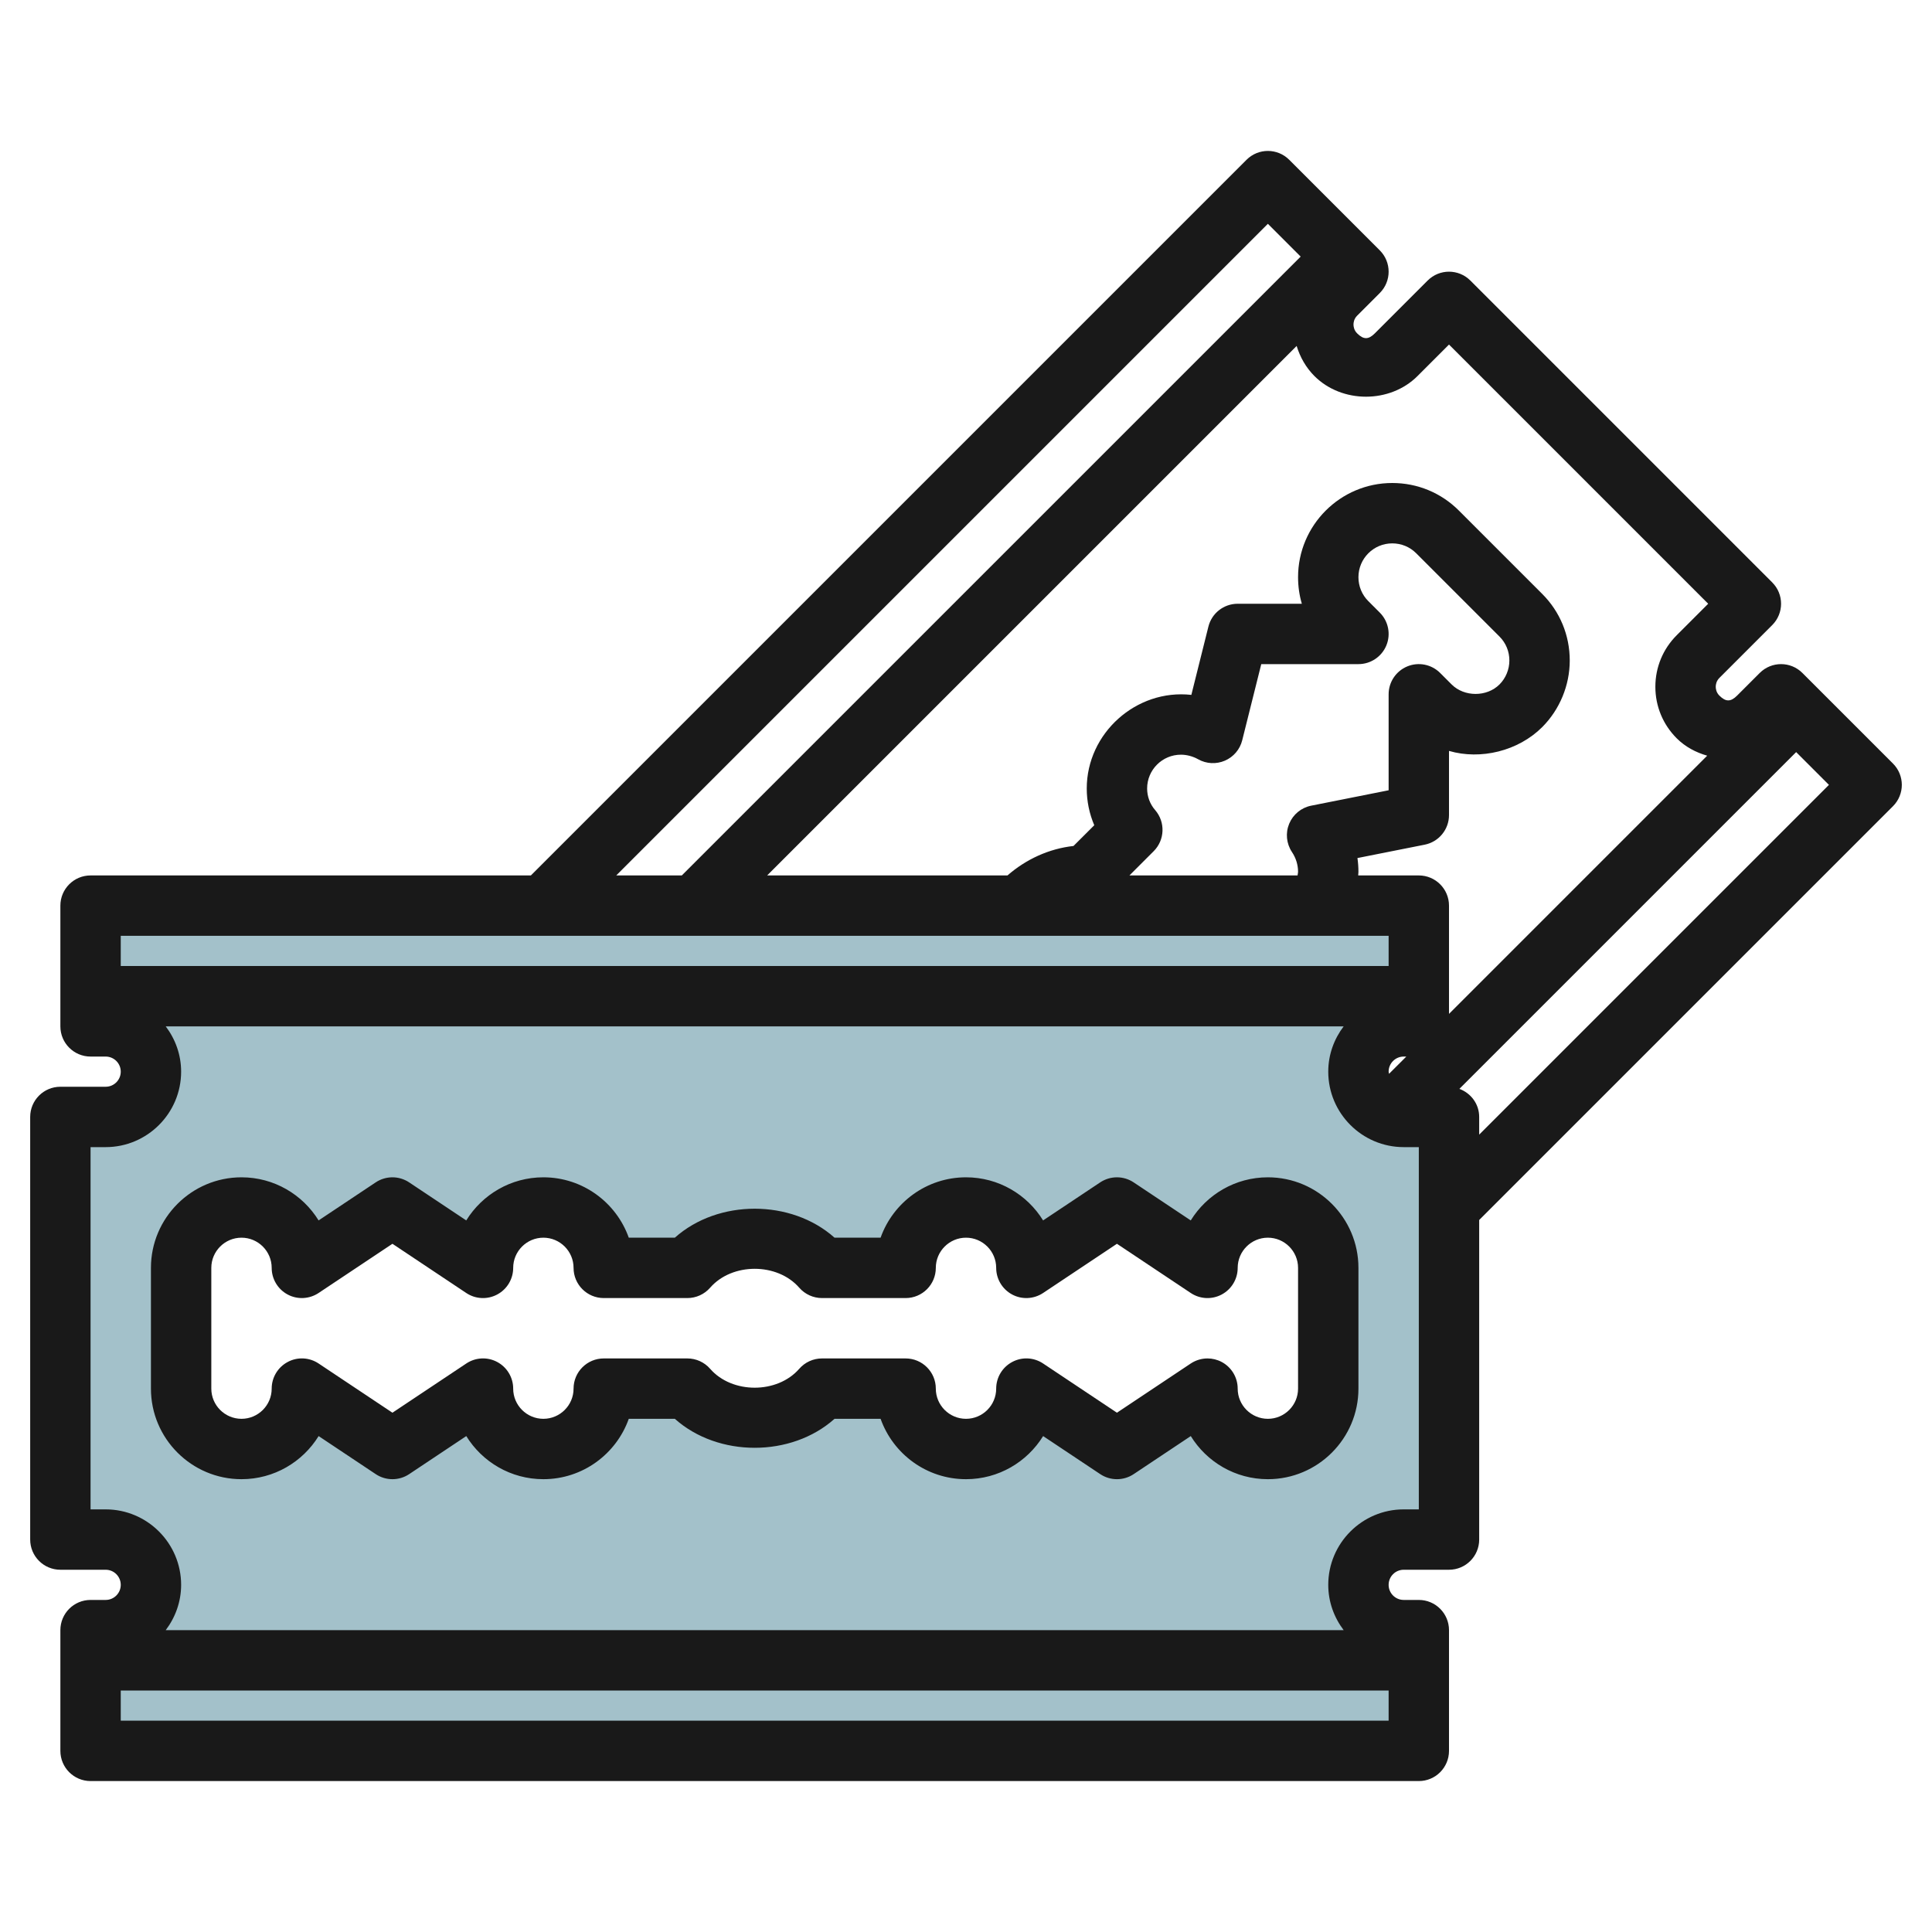
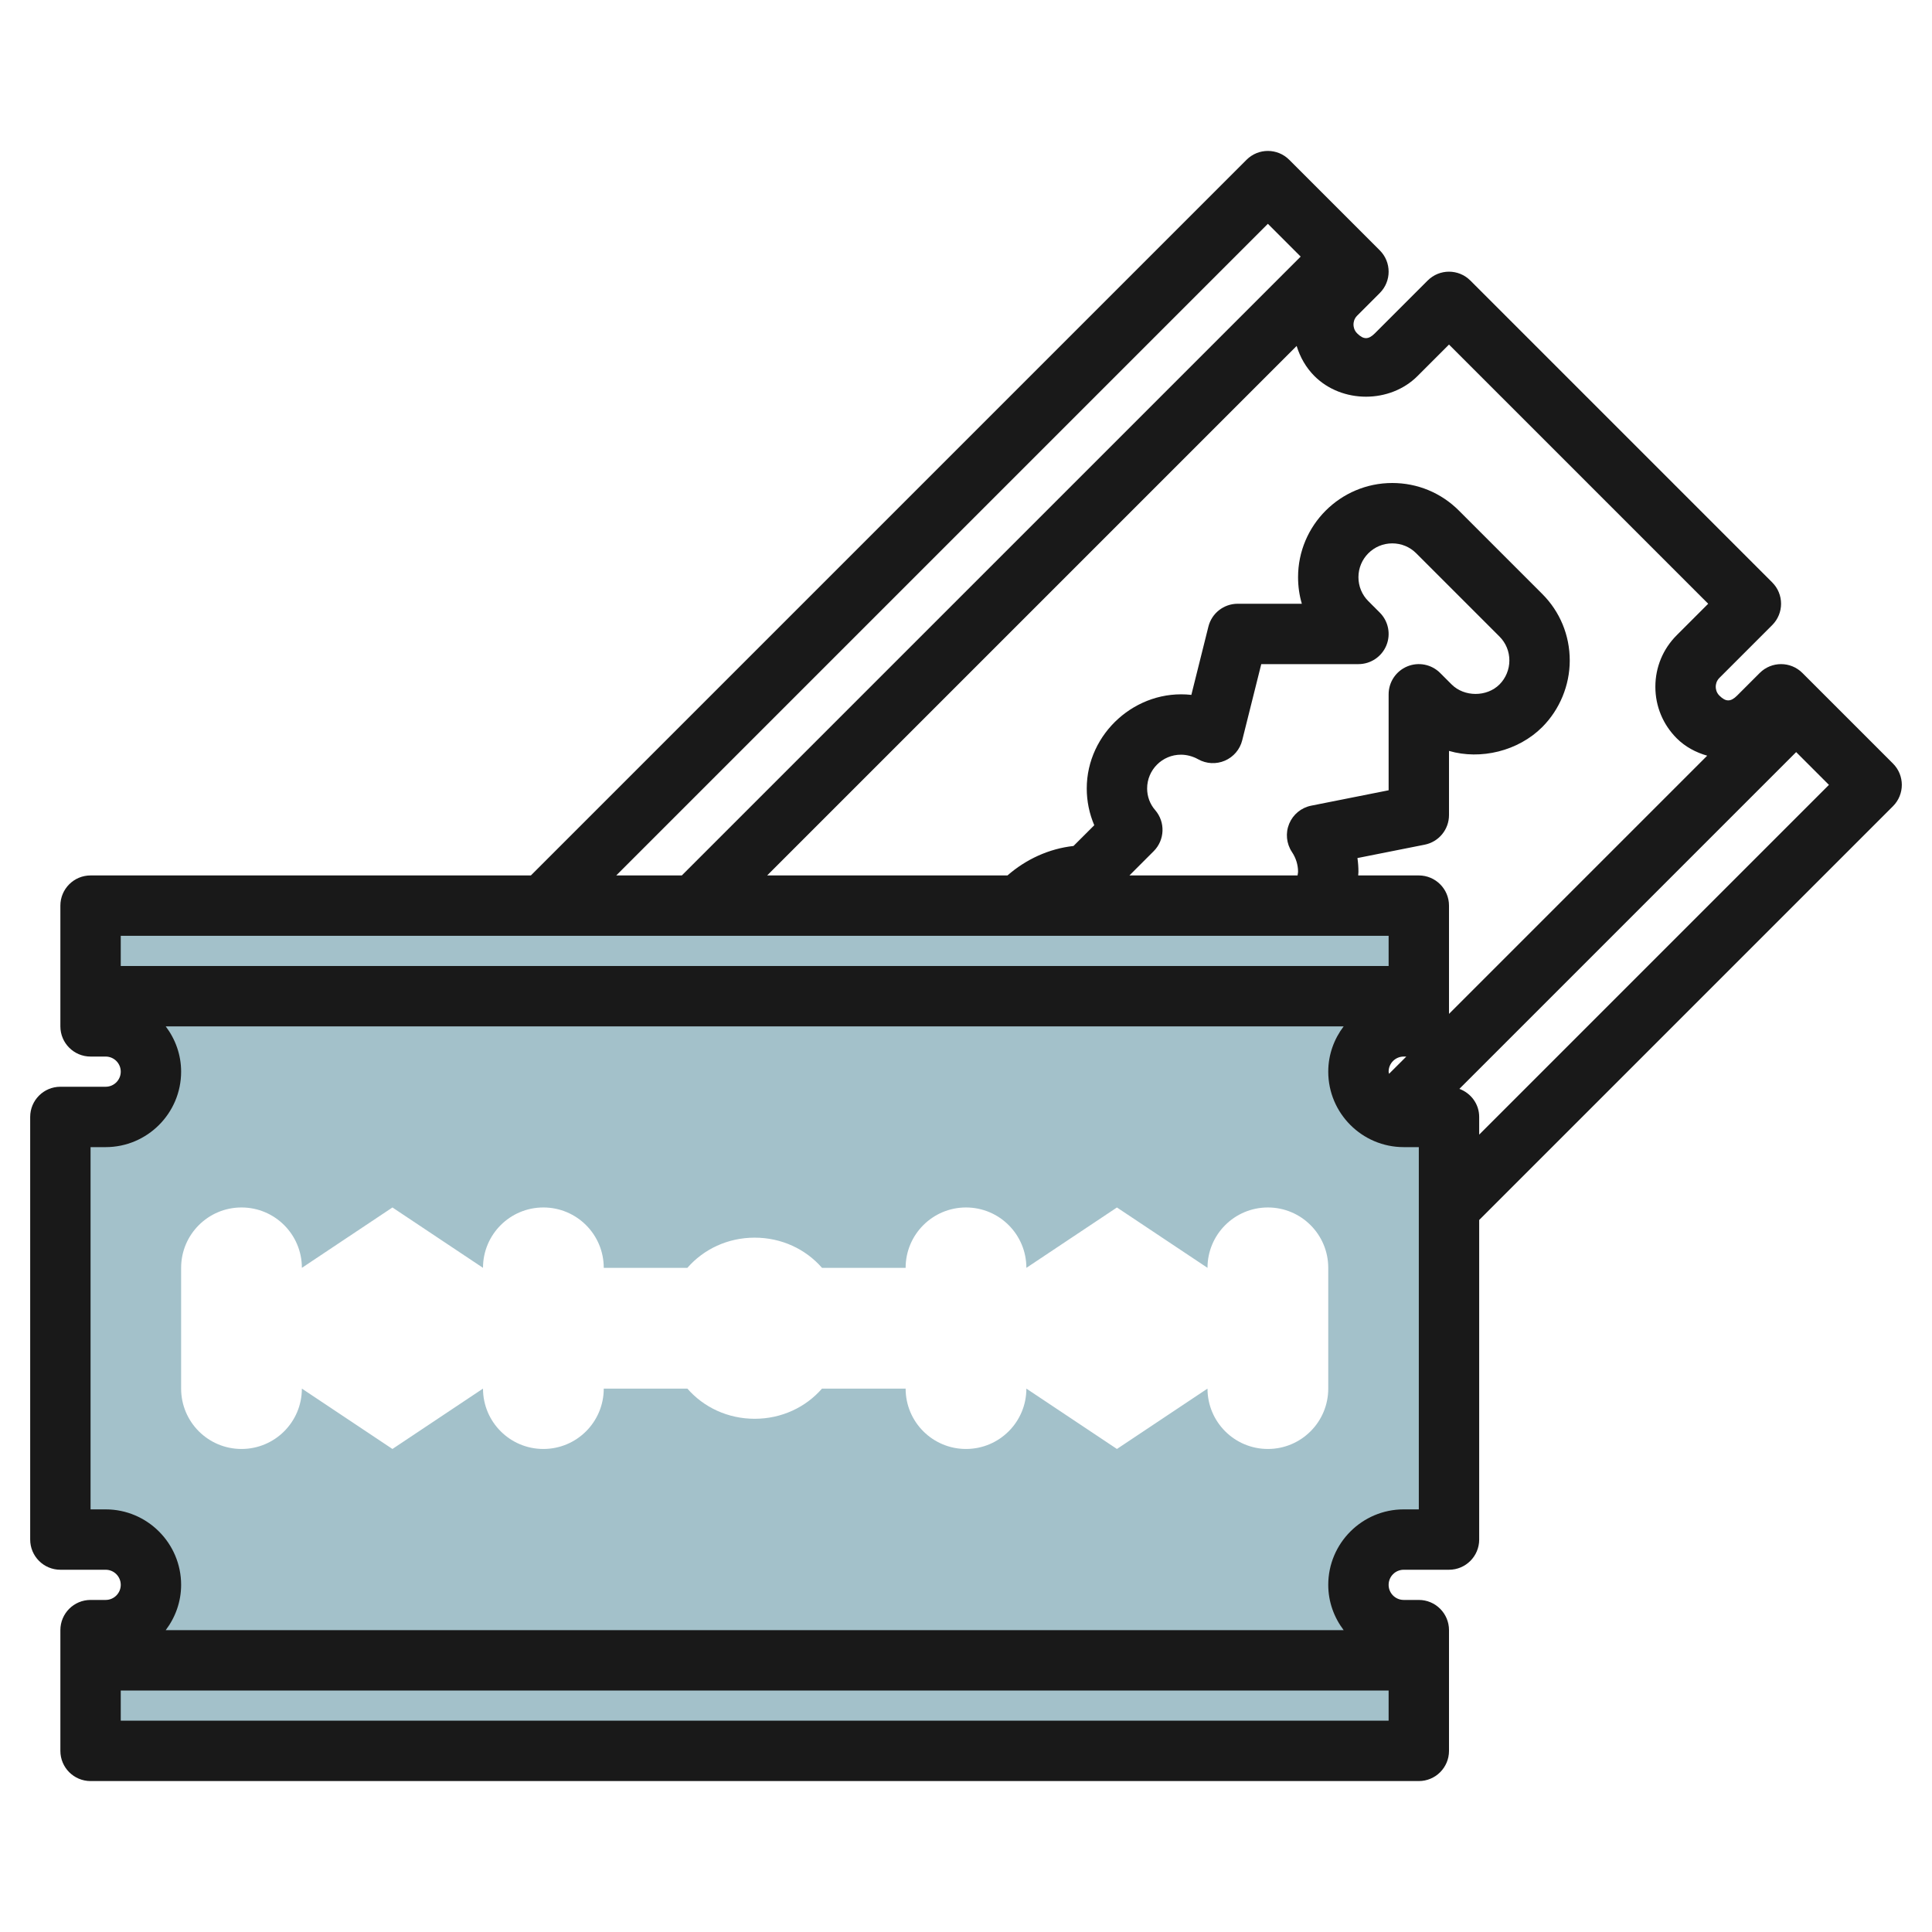
<svg xmlns="http://www.w3.org/2000/svg" id="Layer_3" enable-background="new 0 0 64 64" height="512" viewBox="0 0 64 64" width="512">
  <g>
    <path d="m45 35.499c0-.828.672-1.5 1.5-1.5h.5v-4h-44v4h.5c.828 0 1.5.672 1.5 1.5s-.672 1.5-1.5 1.5h-1.5v14h1.5c.828 0 1.5.672 1.5 1.5s-.672 1.5-1.5 1.5h-.5v4h44v-4h-.5c-.828 0-1.5-.672-1.5-1.5s.672-1.5 1.5-1.5h1.5v-14h-1.5c-.828 0-1.5-.672-1.5-1.5zm-1 10.5c0 1.105-.895 2-2 2s-2-.895-2-2l-3 2-3-2c0 1.105-.895 2-2 2s-2-.895-2-2h-2.77c-.54.62-1.34 1-2.23 1s-1.69-.38-2.23-1h-2.77c0 1.105-.895 2-2 2s-2-.895-2-2l-3 2-3-2c0 1.105-.895 2-2 2s-2-.895-2-2v-4c0-1.105.895-2 2-2s2 .895 2 2l3-2 3 2c0-1.105.895-2 2-2s2 .895 2 2h2.77c.54-.62 1.34-1 2.23-1s1.69.38 2.23 1h2.77c0-1.105.895-2 2-2s2 .895 2 2l3-2 3 2c0-1.105.895-2 2-2s2 .895 2 2z" fill="#a3c1ca" />
    <g fill="#191919">
      <path d="m59.707 22.293c-.391-.391-1.023-.391-1.414 0l-.75.75c-.211.211-.375.211-.586 0-.105-.105-.121-.229-.121-.293s.016-.188.121-.293l1.75-1.75c.391-.391.391-1.023 0-1.414l-10-10c-.391-.391-1.023-.391-1.414 0l-1.75 1.75c-.211.211-.375.211-.586 0-.105-.105-.121-.229-.121-.293s.016-.188.121-.293l.75-.75c.391-.391.391-1.023 0-1.414l-3-3c-.391-.391-1.023-.391-1.414 0l-23.707 23.707h-14.586c-.552 0-1 .448-1 1v4c0 .552.448 1 1 1h.5c.276 0 .5.224.5.5s-.224.5-.5.5h-1.5c-.552 0-1 .448-1 1v14c0 .552.448 1 1 1h1.5c.276 0 .5.224.5.5s-.224.5-.5.5h-.5c-.552 0-1 .448-1 1v4c0 .552.448 1 1 1h44c.552 0 1-.448 1-1v-4c0-.552-.448-1-1-1h-.5c-.276 0-.5-.224-.5-.5s.224-.5.5-.5h1.5c.552 0 1-.448 1-1v-10.586l13.707-13.707c.391-.391.391-1.023 0-1.414zm-12.75-9.836 1.043-1.043 8.586 8.586-1.043 1.043c-.456.456-.707 1.062-.707 1.707s.251 1.251.707 1.707c.284.284.636.469 1.01.576l-8.553 8.553v-3.586c0-.552-.448-1-1-1h-2.008c.001-.04.008-.08.008-.12 0-.153-.011-.306-.033-.456l2.228-.443c.468-.093.805-.504.805-.981v-2.125c1.049.306 2.293.005 3.087-.788.58-.58.913-1.385.913-2.207 0-.835-.324-1.619-.913-2.207l-2.76-2.76c-.589-.589-1.372-.913-2.207-.913-1.72 0-3.12 1.4-3.12 3.12 0 .302.042.598.125.88h-2.125c-.459 0-.859.312-.97.757l-.565 2.262c-1.823-.203-3.465 1.266-3.465 3.101 0 .422.086.835.249 1.217l-.688.687c-.813.09-1.571.439-2.187.976h-7.961l17.54-17.54c.114.371.307.714.589.997.913.912 2.503.912 3.415 0zm-.943 23.114c-.003-.024-.014-.046-.014-.071 0-.276.224-.5.5-.5h.086zm-7.748-8.736c-.172-.197-.266-.451-.266-.715 0-.618.502-1.12 1.12-1.12.193 0 .396.054.571.152.271.153.599.169.885.046s.499-.373.574-.675l.631-2.523h3.219c.404 0 .769-.244.924-.617.155-.374.069-.804-.217-1.09l-.38-.38c-.211-.211-.327-.493-.327-.793 0-.618.502-1.12 1.12-1.12.3 0 .582.116.793.327l2.76 2.76c.211.211.327.492.327.793 0 .296-.119.585-.327.793-.419.419-1.166.419-1.586 0l-.38-.38c-.287-.287-.716-.372-1.09-.217s-.617.52-.617.924v3.179l-2.565.51c-.328.065-.601.29-.729.598s-.093.66.092.938c.132.198.202.424.202.655 0 .041-.013.08-.017.12h-5.569l.803-.803c.371-.371.392-.965.049-1.362zm3.734-19.421 1.086 1.086-20.5 20.5h-2.172zm4 23.586v1h-42v-1zm-42 26v-1h42v1zm43-7h-.5c-1.378 0-2.5 1.122-2.5 2.5 0 .564.193 1.081.51 1.5h-39.02c.317-.419.51-.936.51-1.5 0-1.378-1.122-2.5-2.5-2.5h-.5v-12h.5c1.378 0 2.5-1.122 2.5-2.5 0-.564-.193-1.081-.51-1.5h39.02c-.317.419-.51.936-.51 1.5 0 1.378 1.122 2.5 2.5 2.5h.5zm2-12.414v-.586c0-.43-.275-.789-.656-.93l11.156-11.156 1.086 1.086z" />
-       <path d="m42 39c-1.079 0-2.026.572-2.555 1.428l-1.891-1.26c-.336-.224-.773-.224-1.109 0l-1.891 1.26c-.528-.856-1.475-1.428-2.554-1.428-1.304 0-2.416.836-2.829 2h-1.526c-1.433-1.28-3.857-1.28-5.29 0h-1.526c-.413-1.164-1.525-2-2.829-2-1.079 0-2.026.572-2.555 1.428l-1.891-1.26c-.336-.224-.773-.224-1.109 0l-1.891 1.26c-.528-.856-1.475-1.428-2.554-1.428-1.654 0-3 1.346-3 3v4c0 1.654 1.346 3 3 3 1.079 0 2.026-.572 2.555-1.428l1.891 1.26c.336.224.773.224 1.109 0l1.891-1.26c.528.856 1.475 1.428 2.554 1.428 1.304 0 2.416-.836 2.829-2h1.526c1.433 1.28 3.857 1.28 5.29 0h1.526c.413 1.164 1.525 2 2.829 2 1.079 0 2.026-.572 2.555-1.428l1.891 1.26c.336.224.773.224 1.109 0l1.891-1.26c.528.856 1.475 1.428 2.554 1.428 1.654 0 3-1.346 3-3v-4c0-1.654-1.346-3-3-3zm1 7c0 .551-.449 1-1 1s-1-.449-1-1c0-.369-.203-.708-.528-.882-.148-.079-.31-.118-.472-.118-.194 0-.387.057-.555.168l-2.445 1.63-2.445-1.63c-.308-.206-.703-.225-1.026-.05-.326.174-.529.513-.529.882 0 .551-.449 1-1 1s-1-.449-1-1c0-.552-.448-1-1-1h-2.77c-.289 0-.564.125-.754.343-.728.835-2.225.835-2.952 0-.19-.218-.465-.343-.754-.343h-2.77c-.552 0-1 .448-1 1 0 .551-.449 1-1 1s-1-.449-1-1c0-.369-.203-.708-.528-.882-.325-.175-.72-.155-1.026.05l-2.446 1.63-2.445-1.63c-.308-.206-.703-.225-1.026-.05-.326.174-.529.513-.529.882 0 .551-.449 1-1 1s-1-.449-1-1v-4c0-.551.449-1 1-1s1 .449 1 1c0 .369.203.708.528.882.324.174.718.154 1.026-.05l2.446-1.63 2.445 1.63c.306.205.701.224 1.026.05.326-.174.529-.513.529-.882 0-.551.449-1 1-1s1 .449 1 1c0 .552.448 1 1 1h2.77c.289 0 .564-.125.754-.343.728-.835 2.225-.835 2.952 0 .19.218.465.343.754.343h2.77c.552 0 1-.448 1-1 0-.551.449-1 1-1s1 .449 1 1c0 .369.203.708.528.882.324.174.718.154 1.026-.05l2.446-1.63 2.445 1.63c.307.205.701.224 1.026.05.326-.174.529-.513.529-.882 0-.551.449-1 1-1s1 .449 1 1z" />
    </g>
  </g>
</svg>